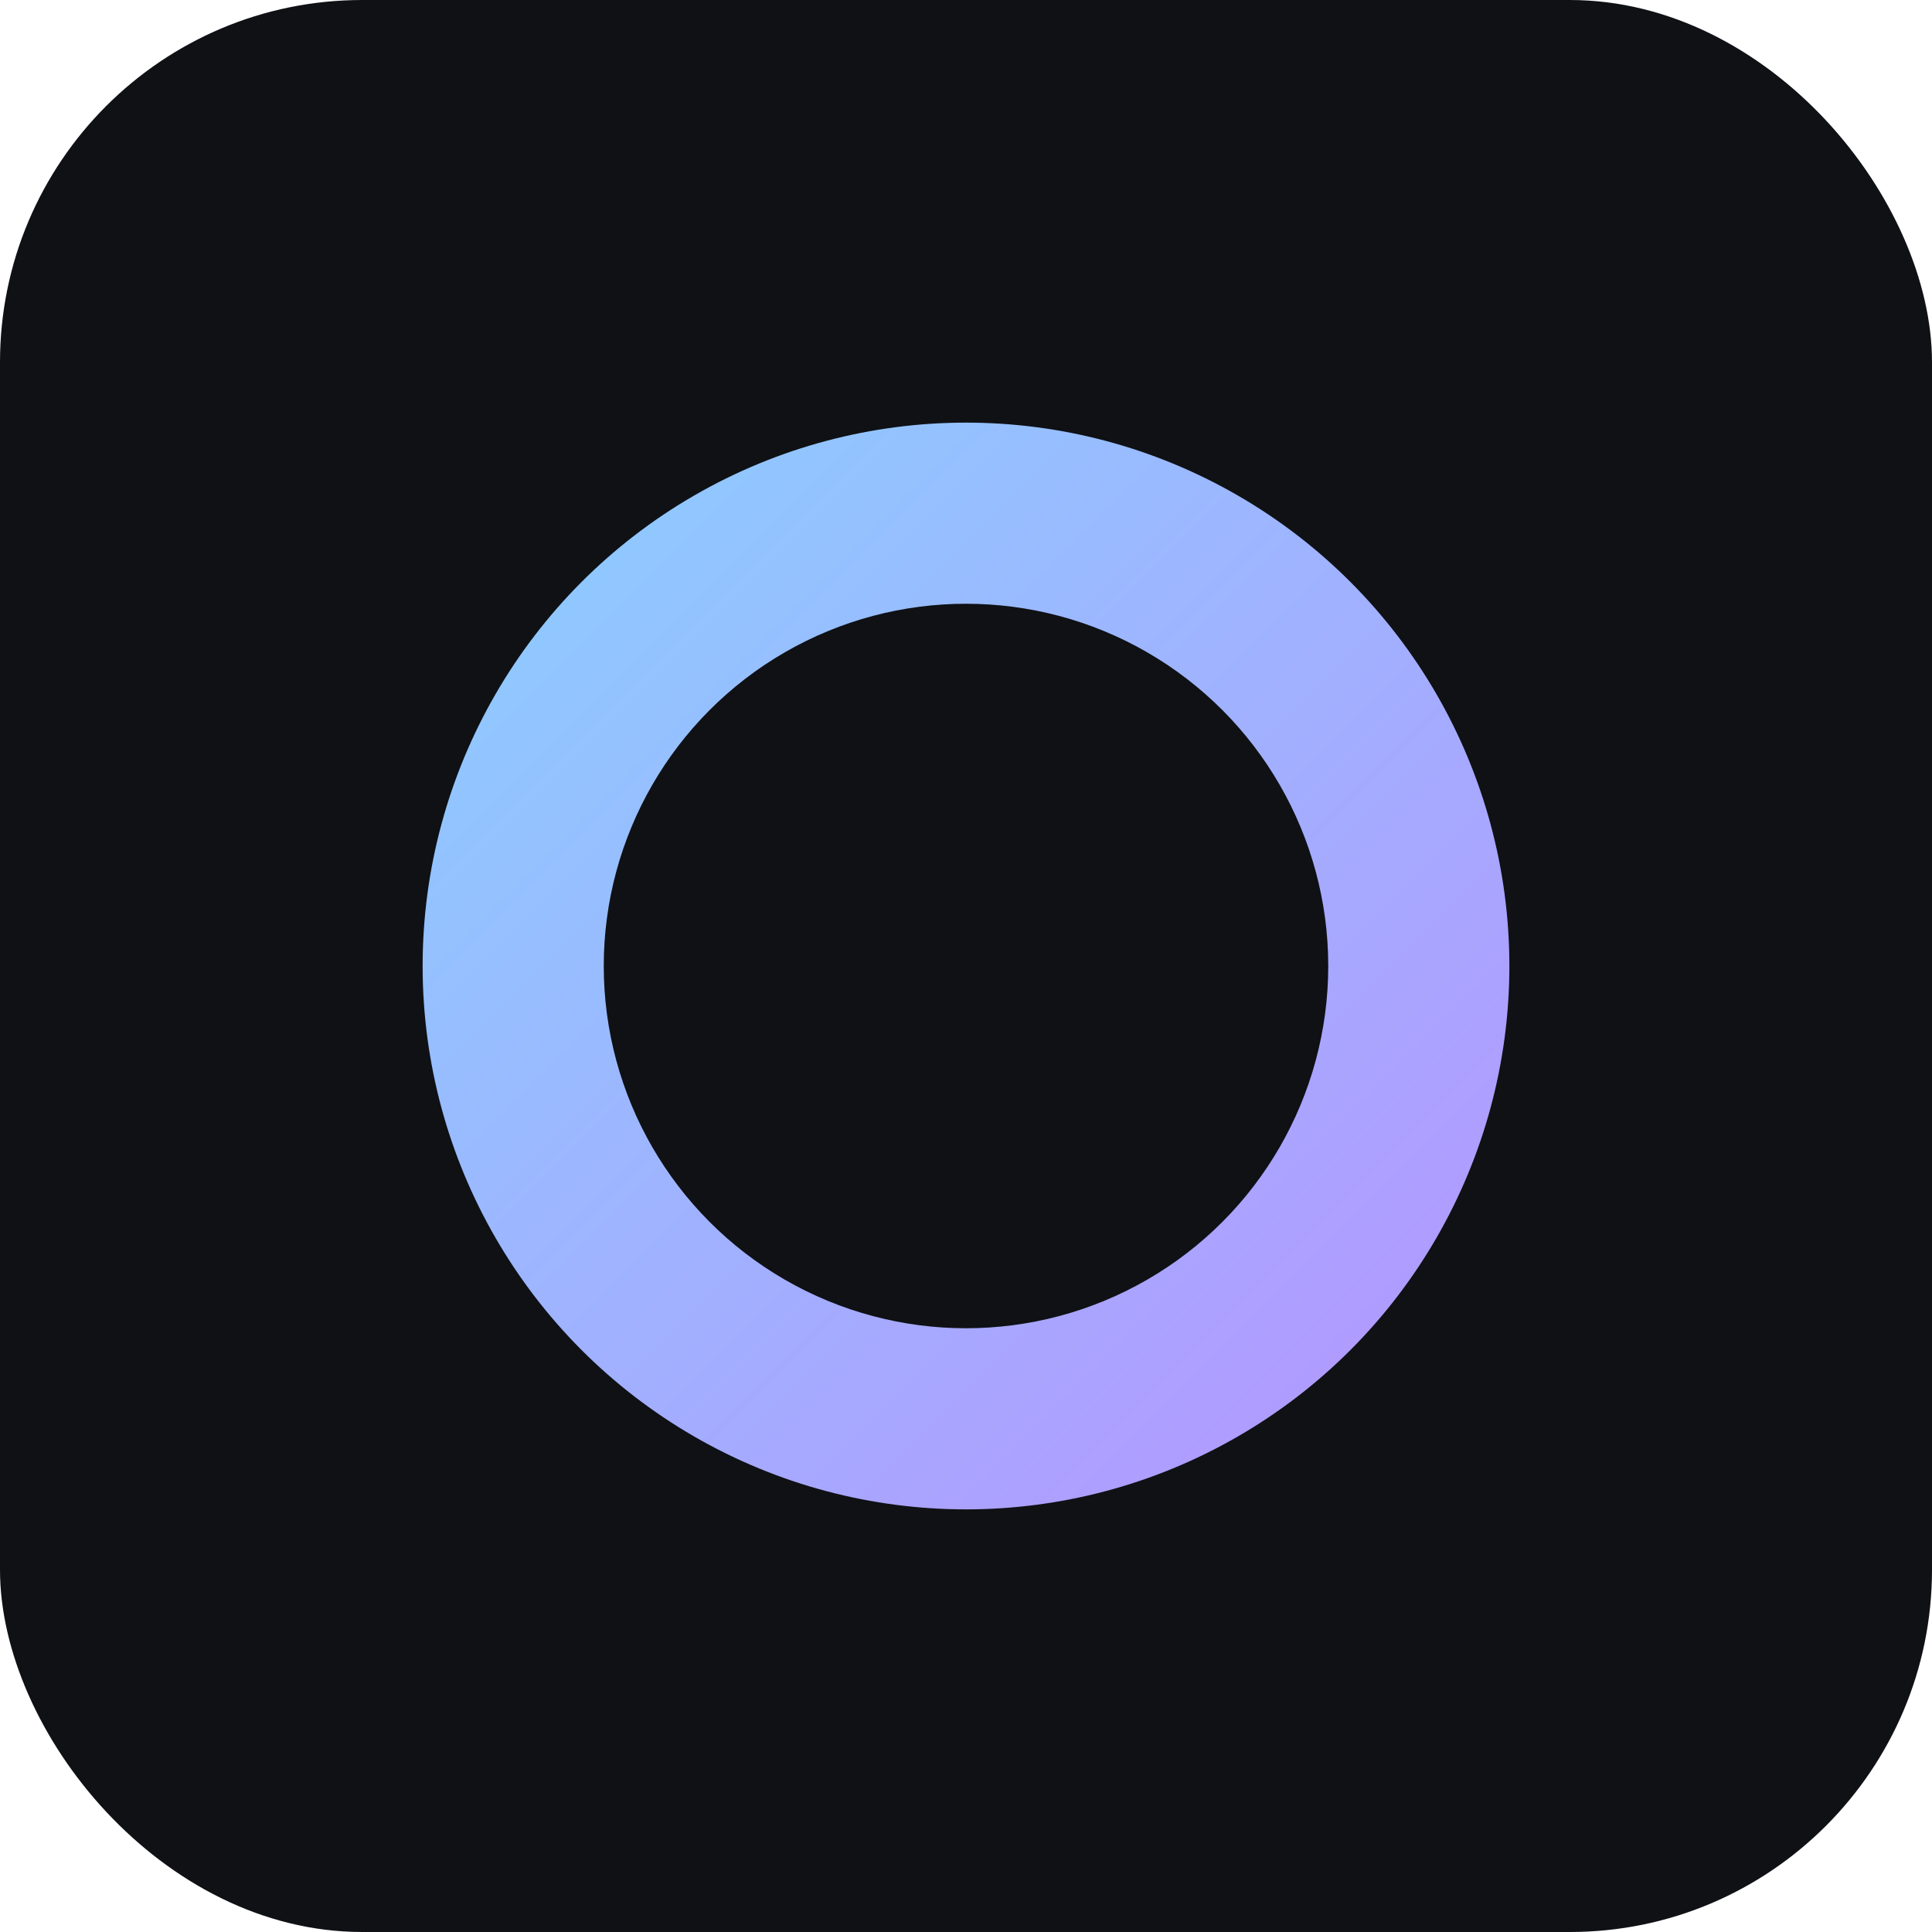
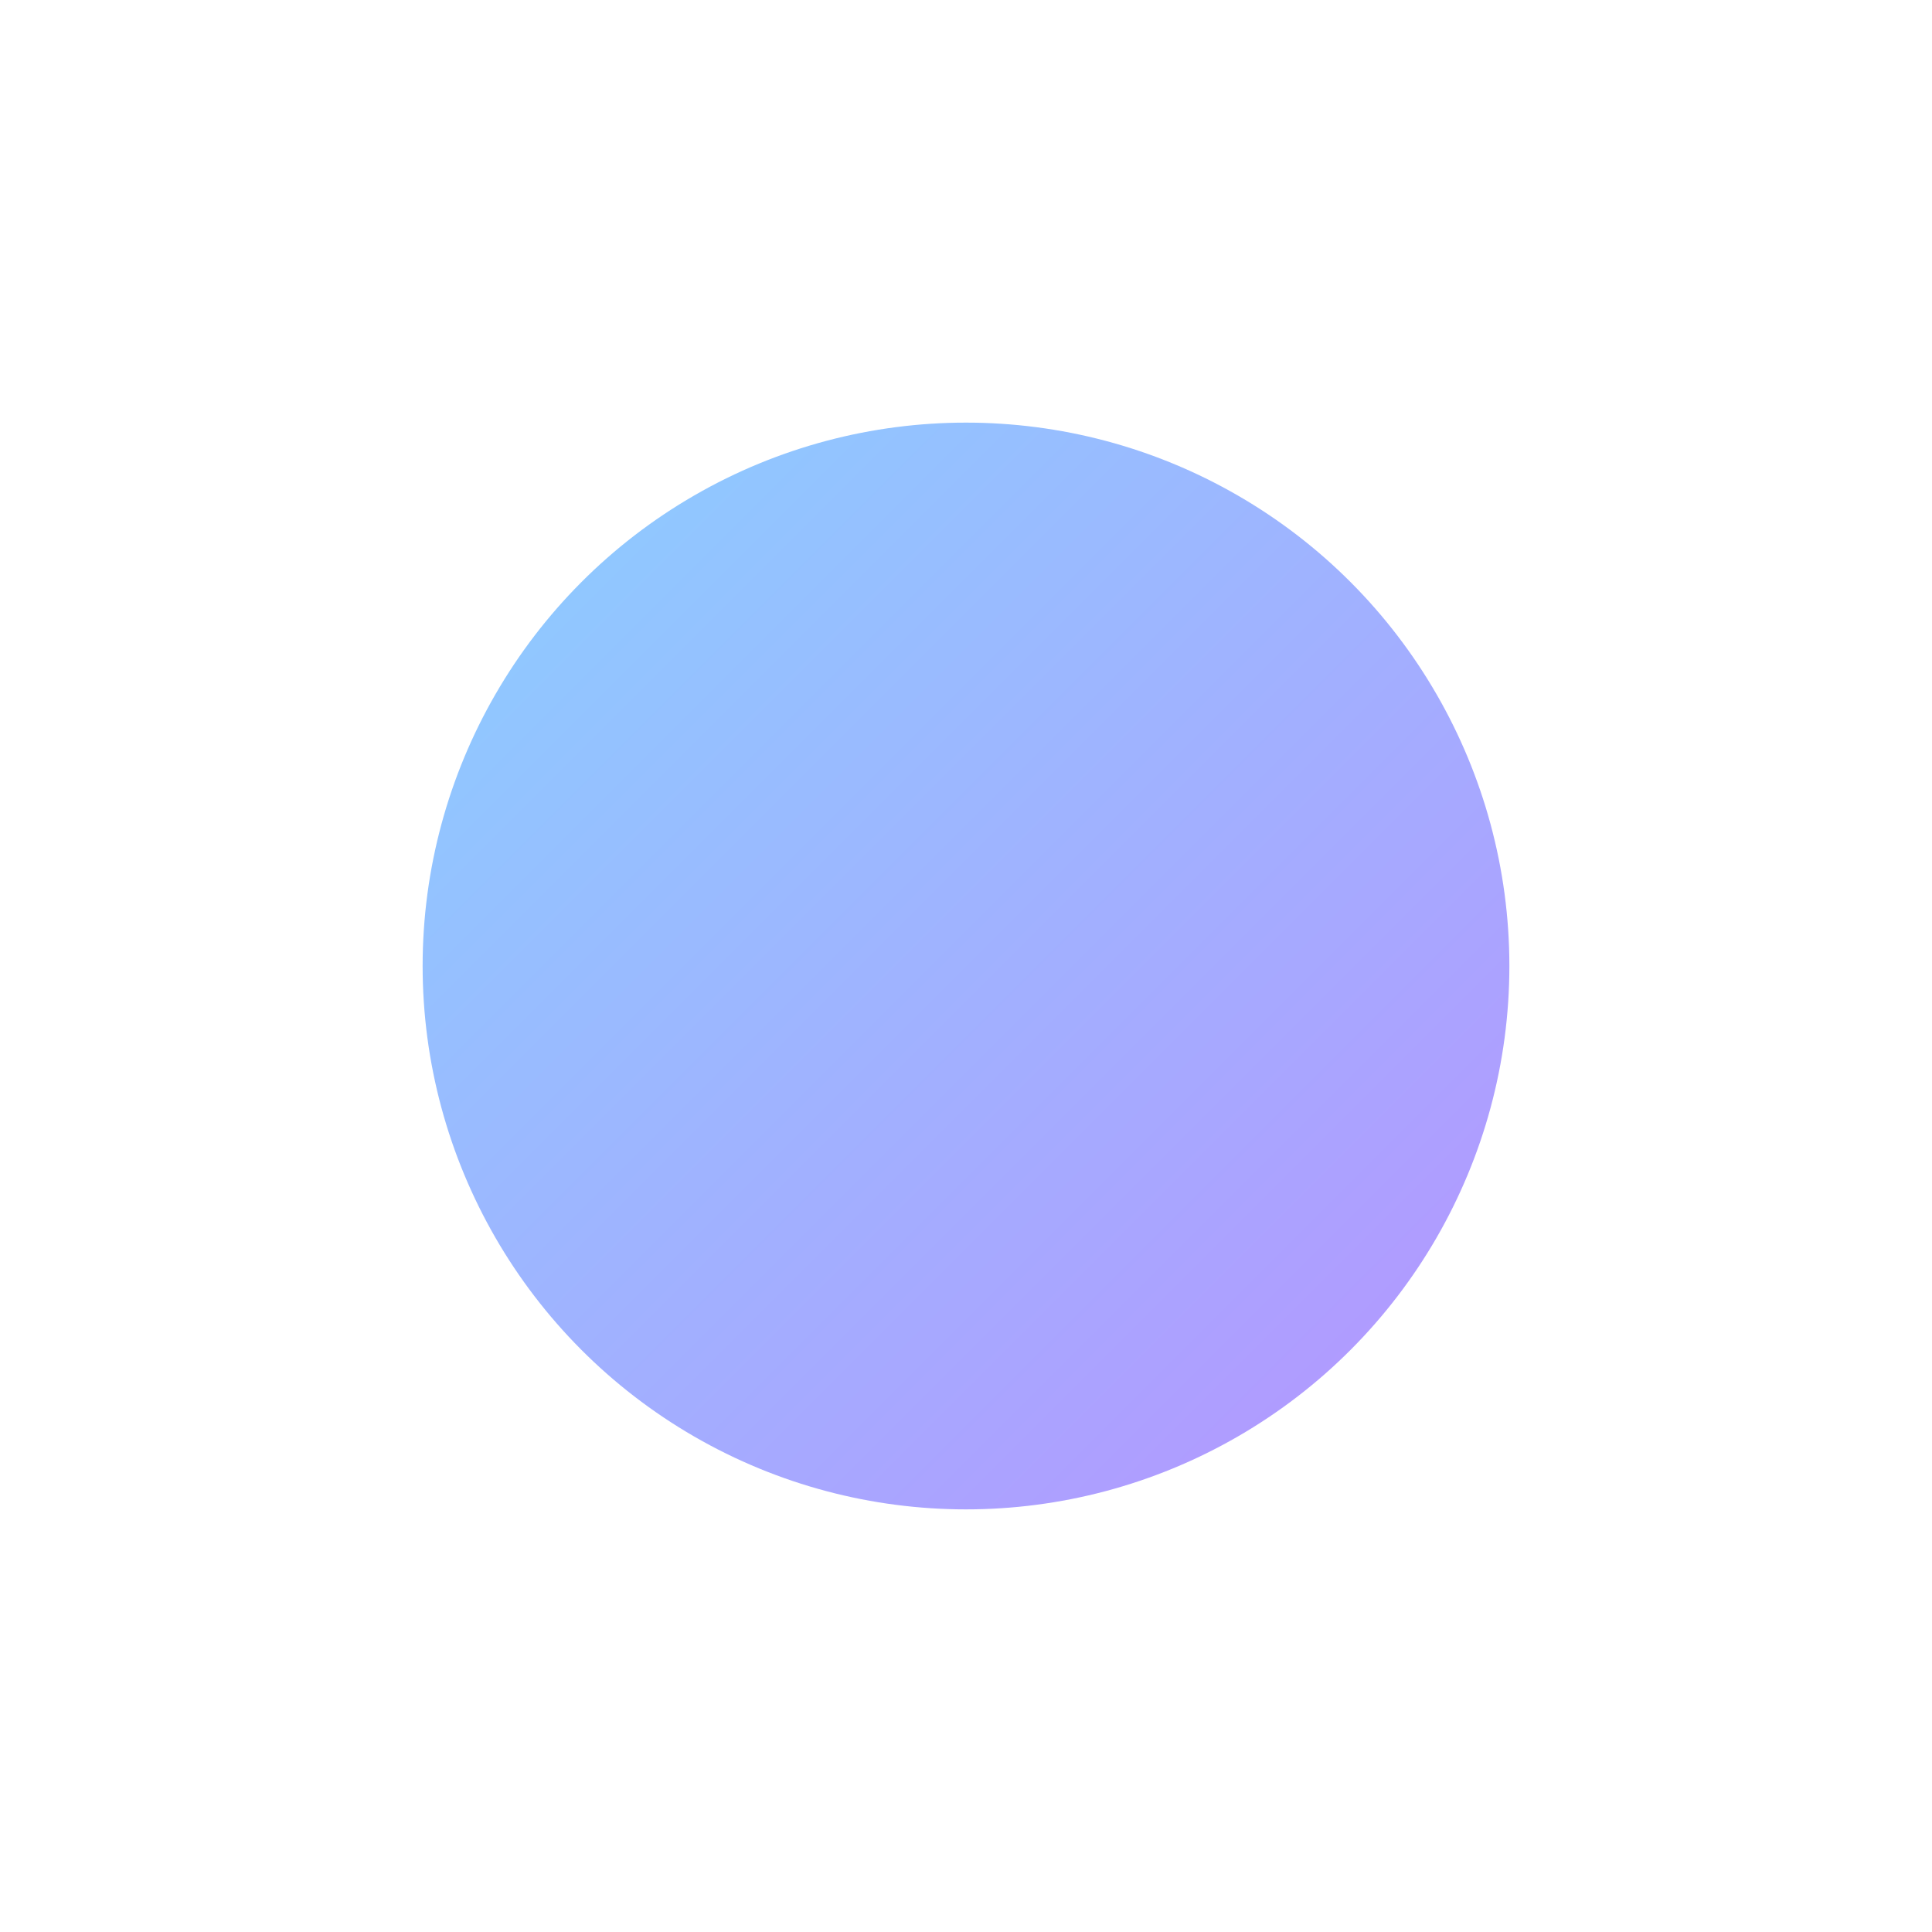
<svg xmlns="http://www.w3.org/2000/svg" viewBox="0 0 64 64">
  <defs>
    <linearGradient id="g" x1="0" y1="0" x2="1" y2="1">
      <stop offset="0%" stop-color="#8ad0ff" />
      <stop offset="100%" stop-color="#b693ff" />
    </linearGradient>
  </defs>
-   <rect width="64" height="64" rx="12" fill="#0f1115" />
  <circle cx="32" cy="32" r="18" fill="url(#g)" />
-   <circle cx="32" cy="32" r="12" fill="#0f1115" />
</svg>